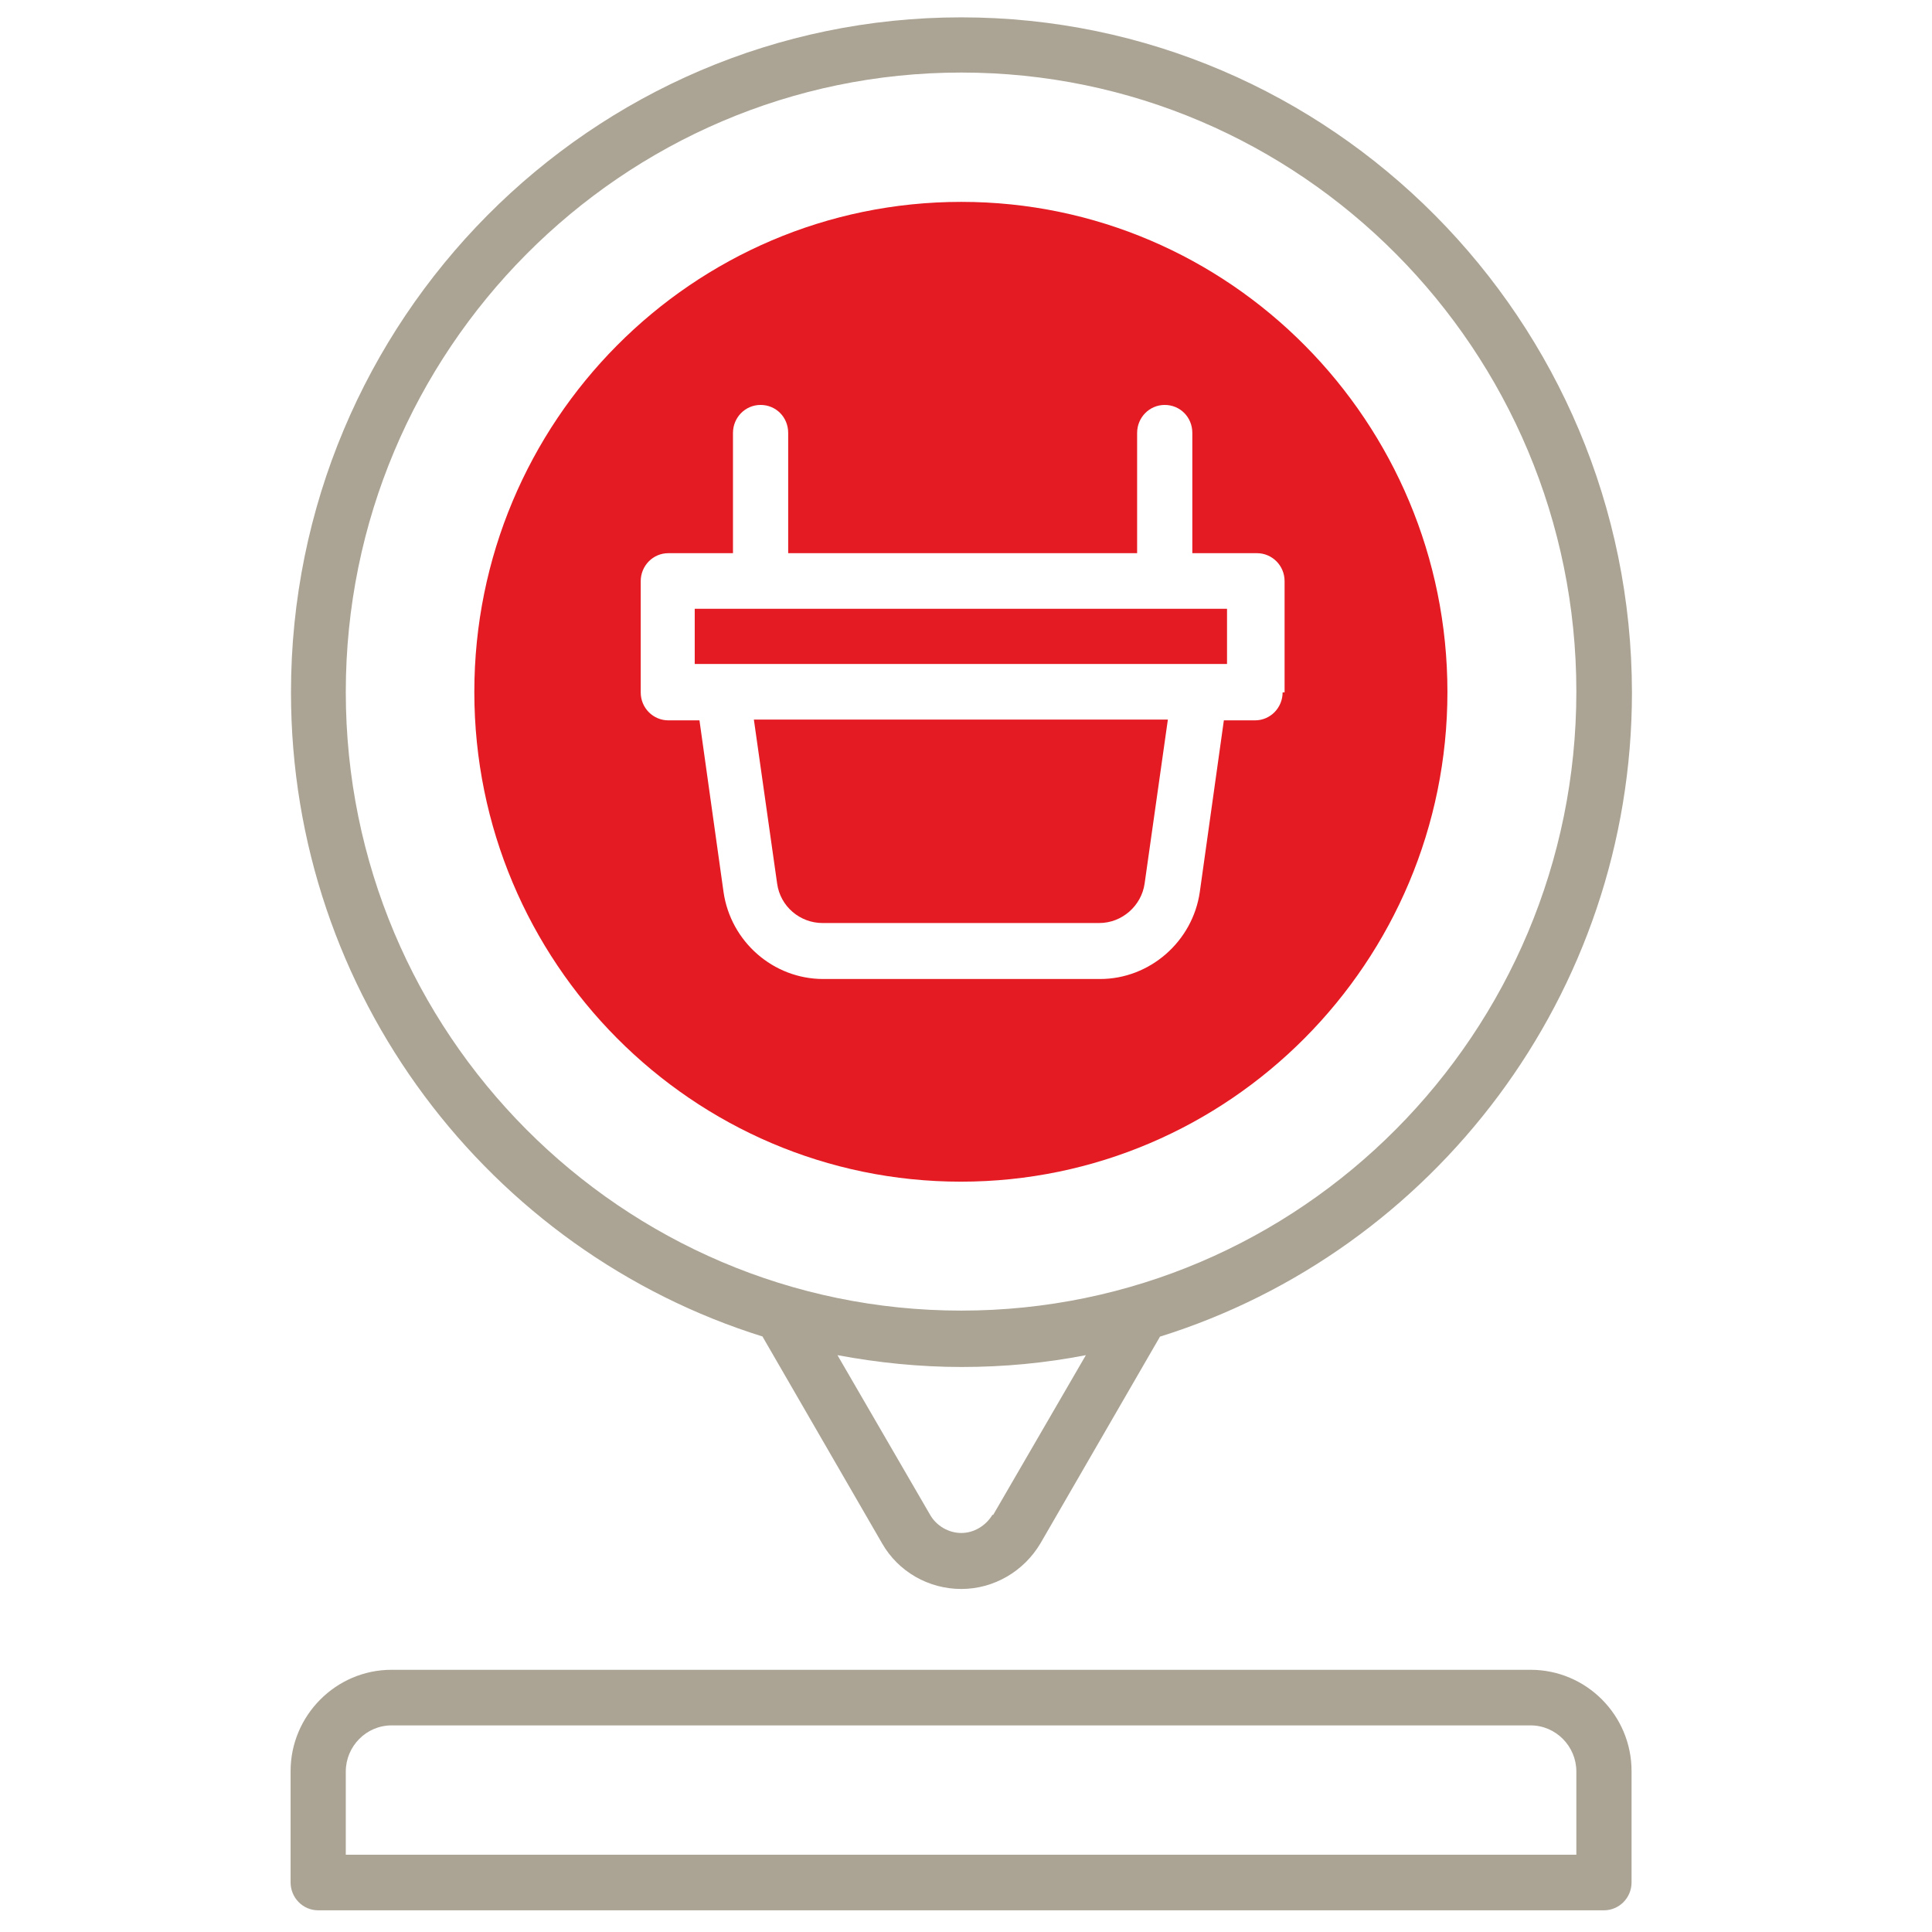
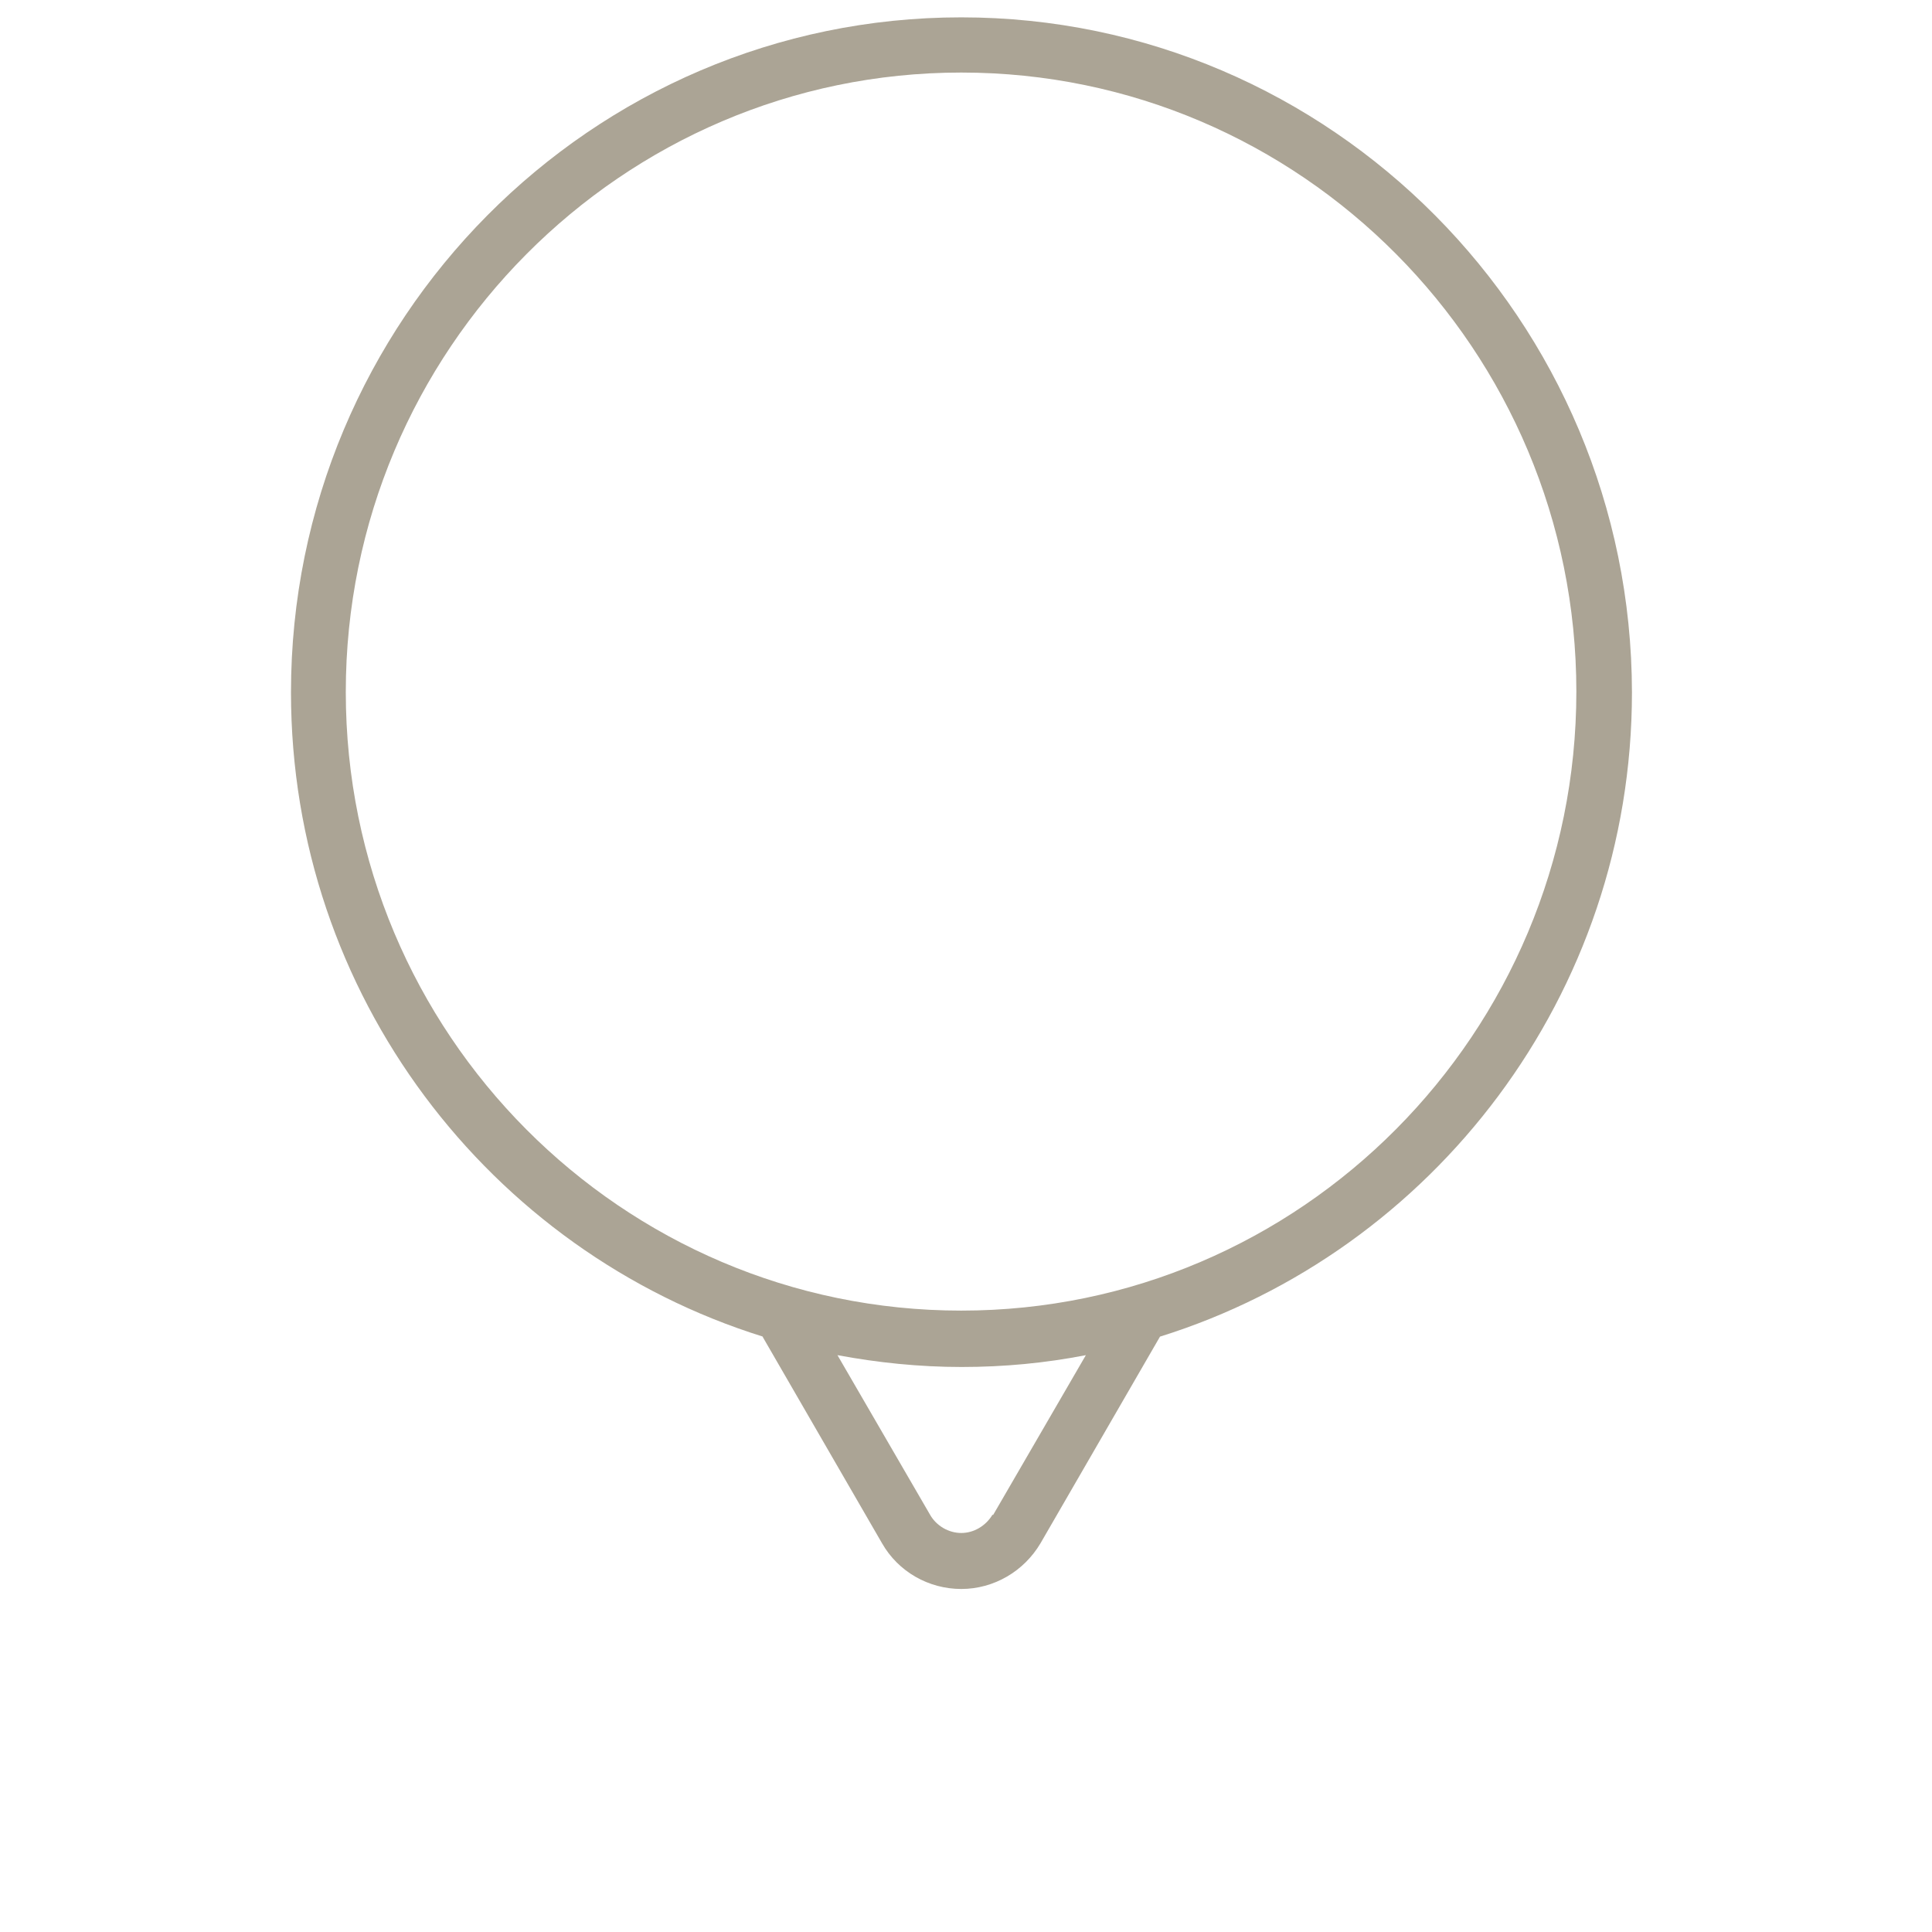
<svg xmlns="http://www.w3.org/2000/svg" id="Layer_1" version="1.1" viewBox="0 0 49 49">
  <defs>
    <style> .st0 { fill: #aba495; } .st1 { fill: #e51b23; } </style>
  </defs>
  <path class="st0" d="M19.34,33.9l3.03,5.24c.41.72,1.18,1.16,2.01,1.16s1.59-.45,2.01-1.16l3.03-5.24c6.92-2.16,11.97-8.67,11.97-16.34-.01-9.43-7.63-17.12-17.01-17.12S7.38,8.12,7.38,17.56c0,7.67,5.04,14.18,11.97,16.34ZM25.17,38.42c-.17.28-.47.46-.79.46s-.63-.18-.79-.46l-2.35-4.05c1.02.19,2.07.3,3.15.3s2.12-.1,3.15-.3l-2.35,4.05ZM24.38,1.84c8.61,0,15.6,7.04,15.6,15.7s-6.99,15.7-15.6,15.7-15.61-7.03-15.61-15.69S15.78,1.84,24.38,1.84Z" />
-   <path class="st0" d="M38.82,42.35H9.93c-1.41,0-2.56,1.16-2.56,2.57v2.82c0,.39.31.71.7.71h32.61c.38,0,.7-.31.7-.71v-2.82c0-1.42-1.15-2.57-2.56-2.57h-.01ZM39.98,47.04H8.77v-2.11c0-.64.52-1.17,1.16-1.17h28.89c.64,0,1.16.53,1.16,1.17v2.11Z" />
-   <path class="st1" d="M31.12,15.44h-13.5v1.4h13.5v-1.4Z" />
-   <path class="st1" d="M19.71,22.41c.08.58.58,1,1.15,1h7.02c.58,0,1.07-.44,1.15-1l.59-4.16h-10.5l.59,4.16Z" />
-   <path class="st1" d="M24.38,5.12c-6.82,0-12.35,5.57-12.35,12.43s5.54,12.42,12.34,12.42,12.34-5.57,12.34-12.42-5.52-12.43-12.33-12.43ZM32.53,17.56c0,.39-.31.71-.7.71h-.79l-.61,4.35c-.18,1.26-1.27,2.21-2.53,2.21h-7.02c-1.27,0-2.35-.95-2.53-2.21l-.61-4.35h-.79c-.38,0-.7-.31-.7-.71v-2.82c0-.39.31-.71.7-.71h1.64v-3.05c0-.39.31-.71.7-.71s.7.31.7.71v3.05h8.85v-3.05c0-.39.31-.71.7-.71s.7.31.7.71v3.05h1.64c.38,0,.7.31.7.71v2.82h-.04Z" />
</svg>